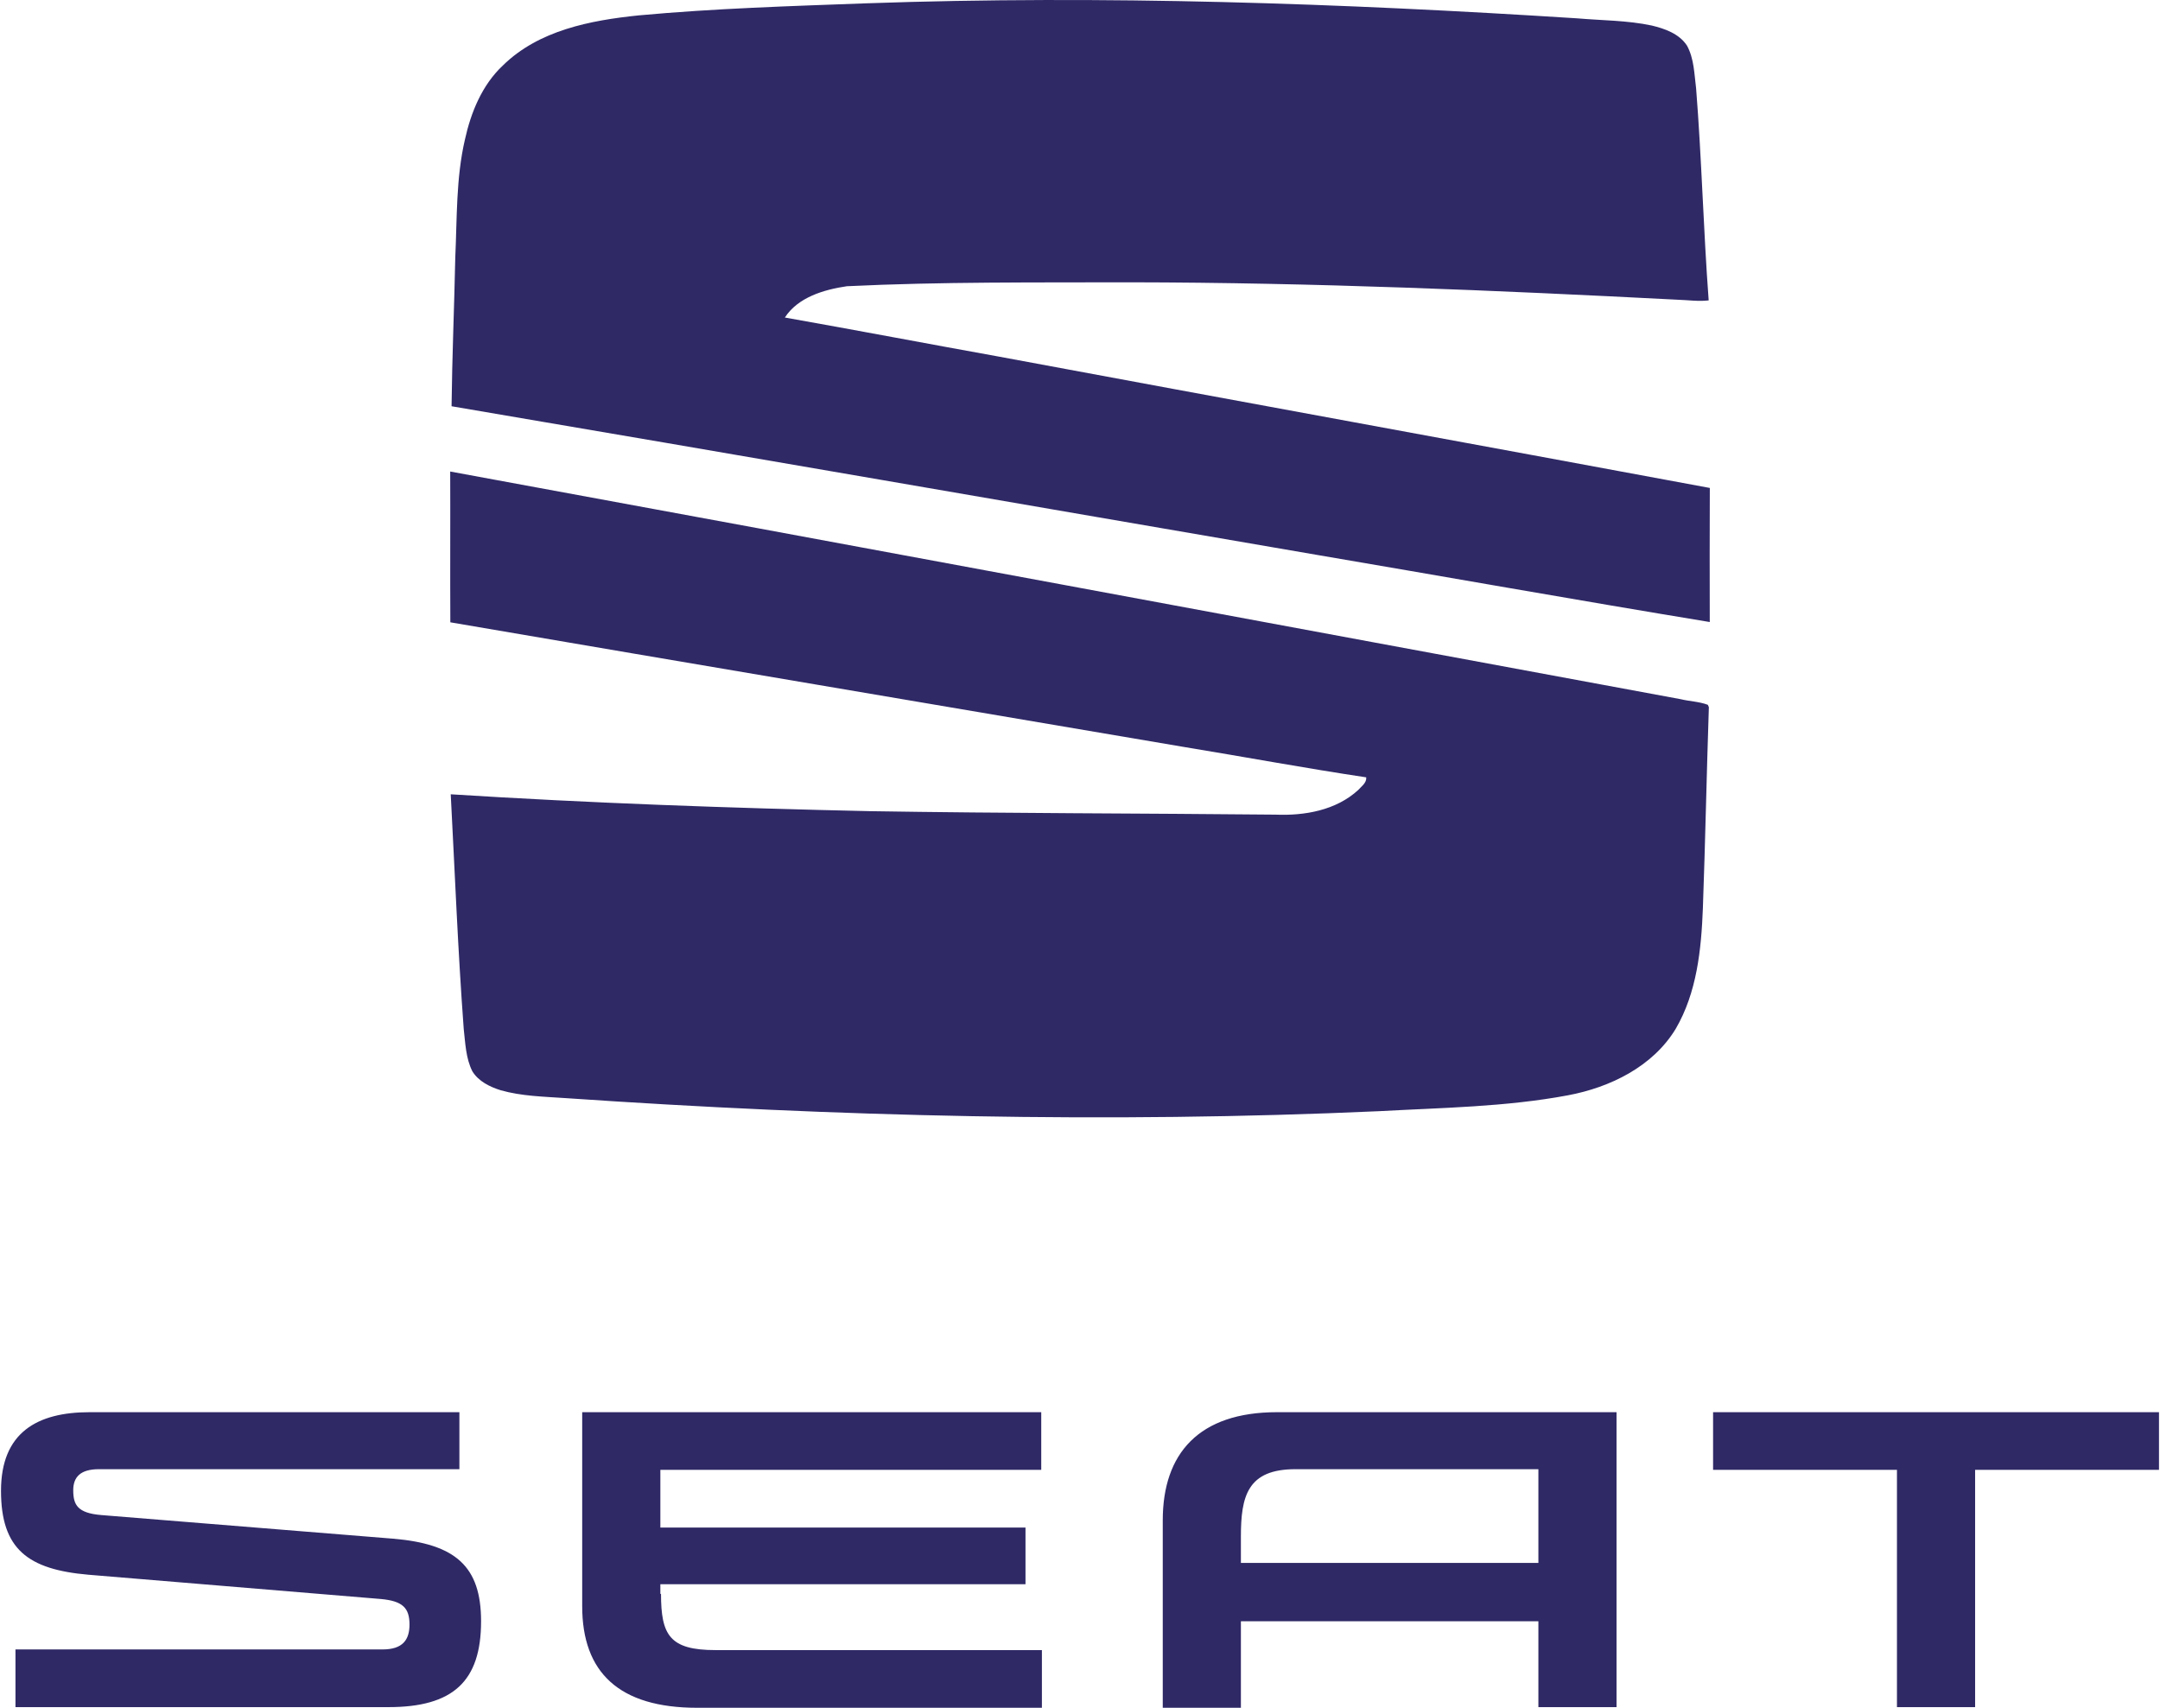
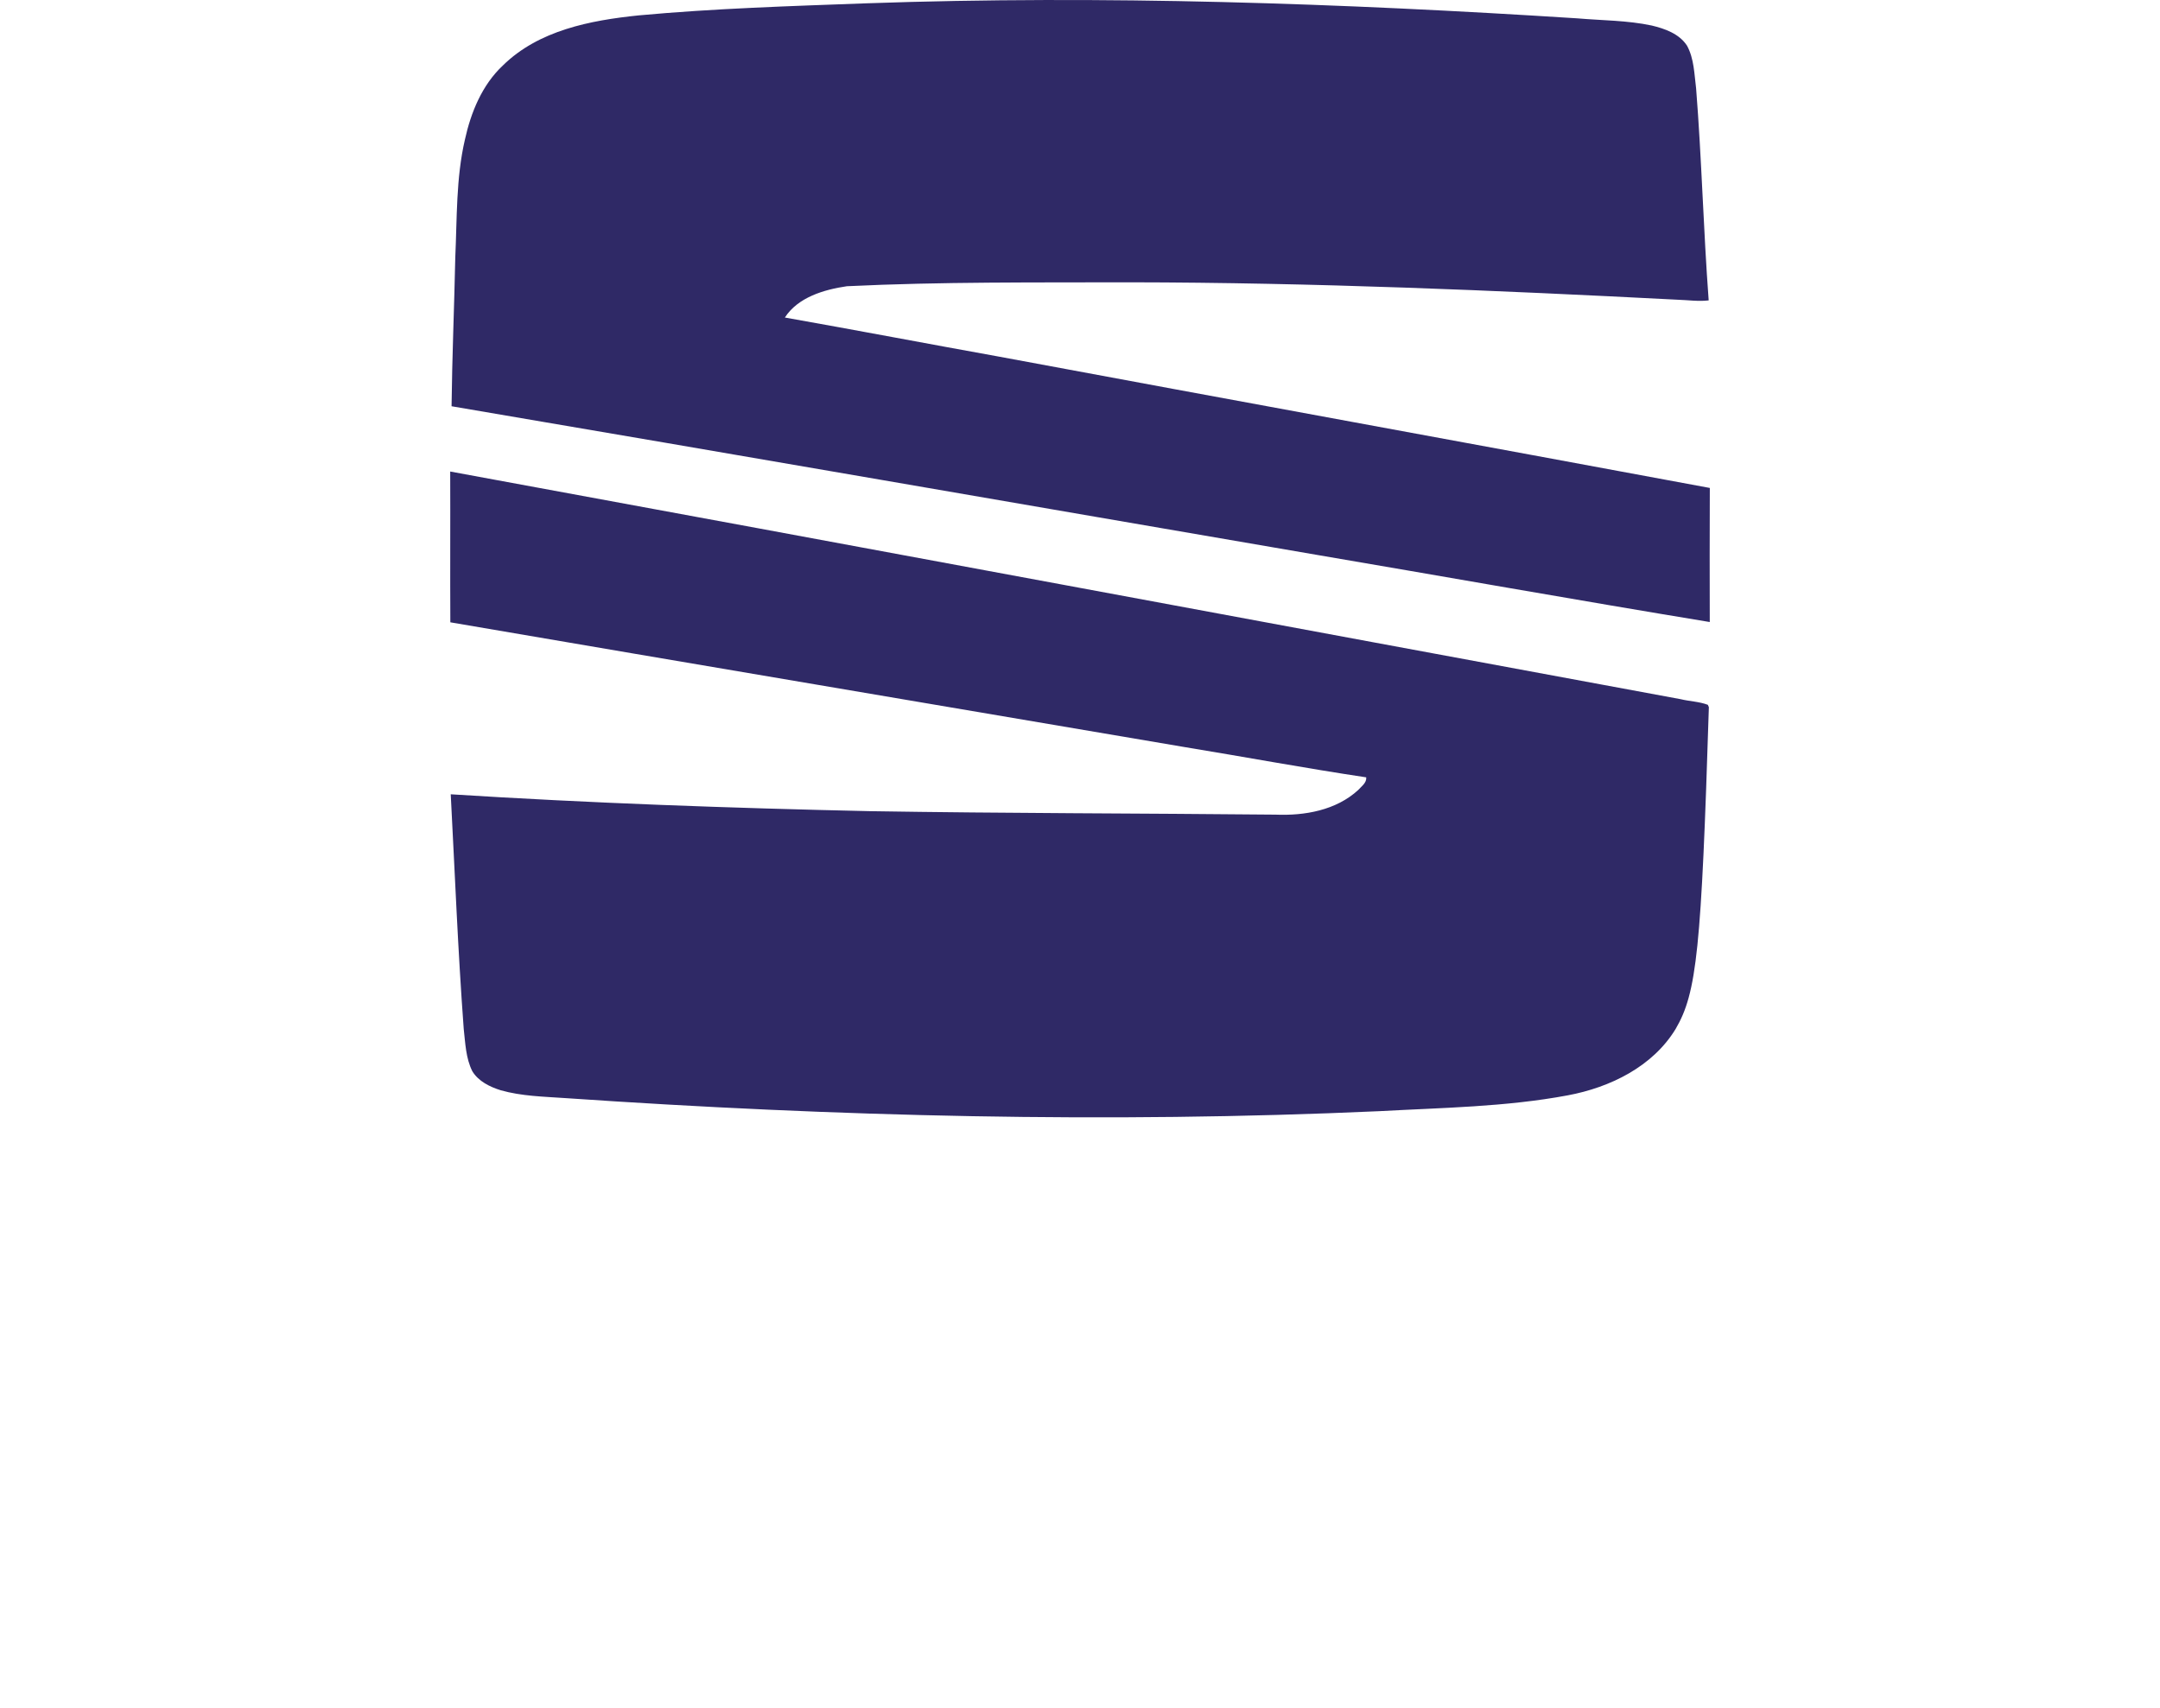
<svg xmlns="http://www.w3.org/2000/svg" width="86" height="68" viewBox="0 0 86 68" fill="none">
  <g clip-path="url(#clip0_174_78)">
-     <path d="M34.519 0.131C43.946 -0.199 53.383 0.129 62.793 0.73C63.784 0.816 64.787 0.809 65.763 1.016C66.291 1.143 66.861 1.344 67.17 1.821C67.451 2.34 67.457 2.946 67.53 3.518C67.754 6.329 67.82 9.151 68.031 11.961C67.623 12.01 67.216 11.948 66.808 11.935C59.55 11.561 52.286 11.251 45.016 11.241C41.251 11.252 37.481 11.215 33.719 11.397C32.807 11.531 31.775 11.834 31.249 12.643C34.095 13.146 36.935 13.689 39.78 14.201C49.21 15.958 58.646 17.675 68.076 19.429C68.067 21.209 68.071 22.989 68.074 24.768C62.772 23.895 57.479 22.952 52.18 22.051C40.779 20.095 29.383 18.113 17.979 16.176C18.001 14.2 18.086 12.226 18.127 10.249C18.199 8.684 18.154 7.098 18.51 5.561C18.749 4.476 19.192 3.386 20.018 2.611C21.444 1.206 23.505 0.811 25.424 0.613C28.448 0.334 31.485 0.243 34.519 0.131ZM17.925 18.775C34.258 21.774 50.584 24.823 66.915 27.84C67.272 27.927 67.654 27.934 67.997 28.064L68.038 28.158C67.948 30.824 67.897 33.492 67.8 36.158C67.737 37.803 67.563 39.524 66.713 40.974C65.801 42.472 64.102 43.301 62.421 43.614C59.943 44.077 57.413 44.107 54.903 44.245C44.106 44.732 33.287 44.463 22.507 43.724C21.646 43.664 20.77 43.649 19.933 43.411C19.5 43.275 19.052 43.056 18.807 42.657C18.544 42.134 18.528 41.537 18.463 40.968C18.232 37.857 18.11 34.741 17.946 31.627C23.506 31.979 29.076 32.176 34.647 32.299C40.027 32.386 45.406 32.384 50.785 32.437C51.945 32.485 53.2 32.265 54.08 31.453C54.208 31.307 54.417 31.171 54.396 30.952C51.971 30.589 49.561 30.139 47.141 29.743C37.405 28.086 27.665 26.445 17.93 24.779C17.919 22.778 17.933 20.776 17.925 18.775Z" fill="#2F2966" />
-     <path d="M61.251 58.526V62.232H49.406V61.188C49.406 59.57 49.668 58.5 51.576 58.5H61.251V58.526ZM50.844 56.23C47.733 56.23 46.295 57.874 46.295 60.536V68H49.406V64.555H61.251V67.974H64.362V56.23H50.844ZM68.206 56.23V58.526H75.527V67.974H78.639V58.526H85.96V56.23H68.206ZM26.318 63.459C26.318 65.103 26.658 65.703 28.488 65.703H41.483V68H27.756C24.645 68 23.18 66.591 23.18 63.955V56.23H41.457V58.526H26.292V60.823H40.83V63.08H26.292V63.472L26.318 63.459ZM4.041 60.327C3.073 60.249 2.916 59.909 2.916 59.335C2.916 58.813 3.204 58.5 3.936 58.5H18.291V56.23H3.57C1.478 56.23 0.04 57.039 0.04 59.361C0.04 61.684 1.112 62.493 3.518 62.702L15.153 63.668C16.042 63.746 16.304 64.033 16.304 64.686C16.304 65.286 16.042 65.677 15.232 65.677H0.616V67.974H15.467C18.029 67.974 19.154 66.956 19.154 64.555C19.154 62.363 18.134 61.475 15.65 61.267L4.041 60.327Z" fill="#2F2966" />
+     <path d="M34.519 0.131C43.946 -0.199 53.383 0.129 62.793 0.73C63.784 0.816 64.787 0.809 65.763 1.016C66.291 1.143 66.861 1.344 67.17 1.821C67.451 2.34 67.457 2.946 67.53 3.518C67.754 6.329 67.82 9.151 68.031 11.961C67.623 12.01 67.216 11.948 66.808 11.935C59.55 11.561 52.286 11.251 45.016 11.241C41.251 11.252 37.481 11.215 33.719 11.397C32.807 11.531 31.775 11.834 31.249 12.643C34.095 13.146 36.935 13.689 39.78 14.201C49.21 15.958 58.646 17.675 68.076 19.429C68.067 21.209 68.071 22.989 68.074 24.768C62.772 23.895 57.479 22.952 52.18 22.051C40.779 20.095 29.383 18.113 17.979 16.176C18.001 14.2 18.086 12.226 18.127 10.249C18.199 8.684 18.154 7.098 18.51 5.561C18.749 4.476 19.192 3.386 20.018 2.611C21.444 1.206 23.505 0.811 25.424 0.613C28.448 0.334 31.485 0.243 34.519 0.131ZM17.925 18.775C34.258 21.774 50.584 24.823 66.915 27.84C67.272 27.927 67.654 27.934 67.997 28.064L68.038 28.158C67.737 37.803 67.563 39.524 66.713 40.974C65.801 42.472 64.102 43.301 62.421 43.614C59.943 44.077 57.413 44.107 54.903 44.245C44.106 44.732 33.287 44.463 22.507 43.724C21.646 43.664 20.77 43.649 19.933 43.411C19.5 43.275 19.052 43.056 18.807 42.657C18.544 42.134 18.528 41.537 18.463 40.968C18.232 37.857 18.11 34.741 17.946 31.627C23.506 31.979 29.076 32.176 34.647 32.299C40.027 32.386 45.406 32.384 50.785 32.437C51.945 32.485 53.2 32.265 54.08 31.453C54.208 31.307 54.417 31.171 54.396 30.952C51.971 30.589 49.561 30.139 47.141 29.743C37.405 28.086 27.665 26.445 17.93 24.779C17.919 22.778 17.933 20.776 17.925 18.775Z" fill="#2F2966" />
  </g>
  <defs>
    <clipPath id="clip0_174_78">
      <rect width="86" height="68" fill="white" />
    </clipPath>
  </defs>
</svg>